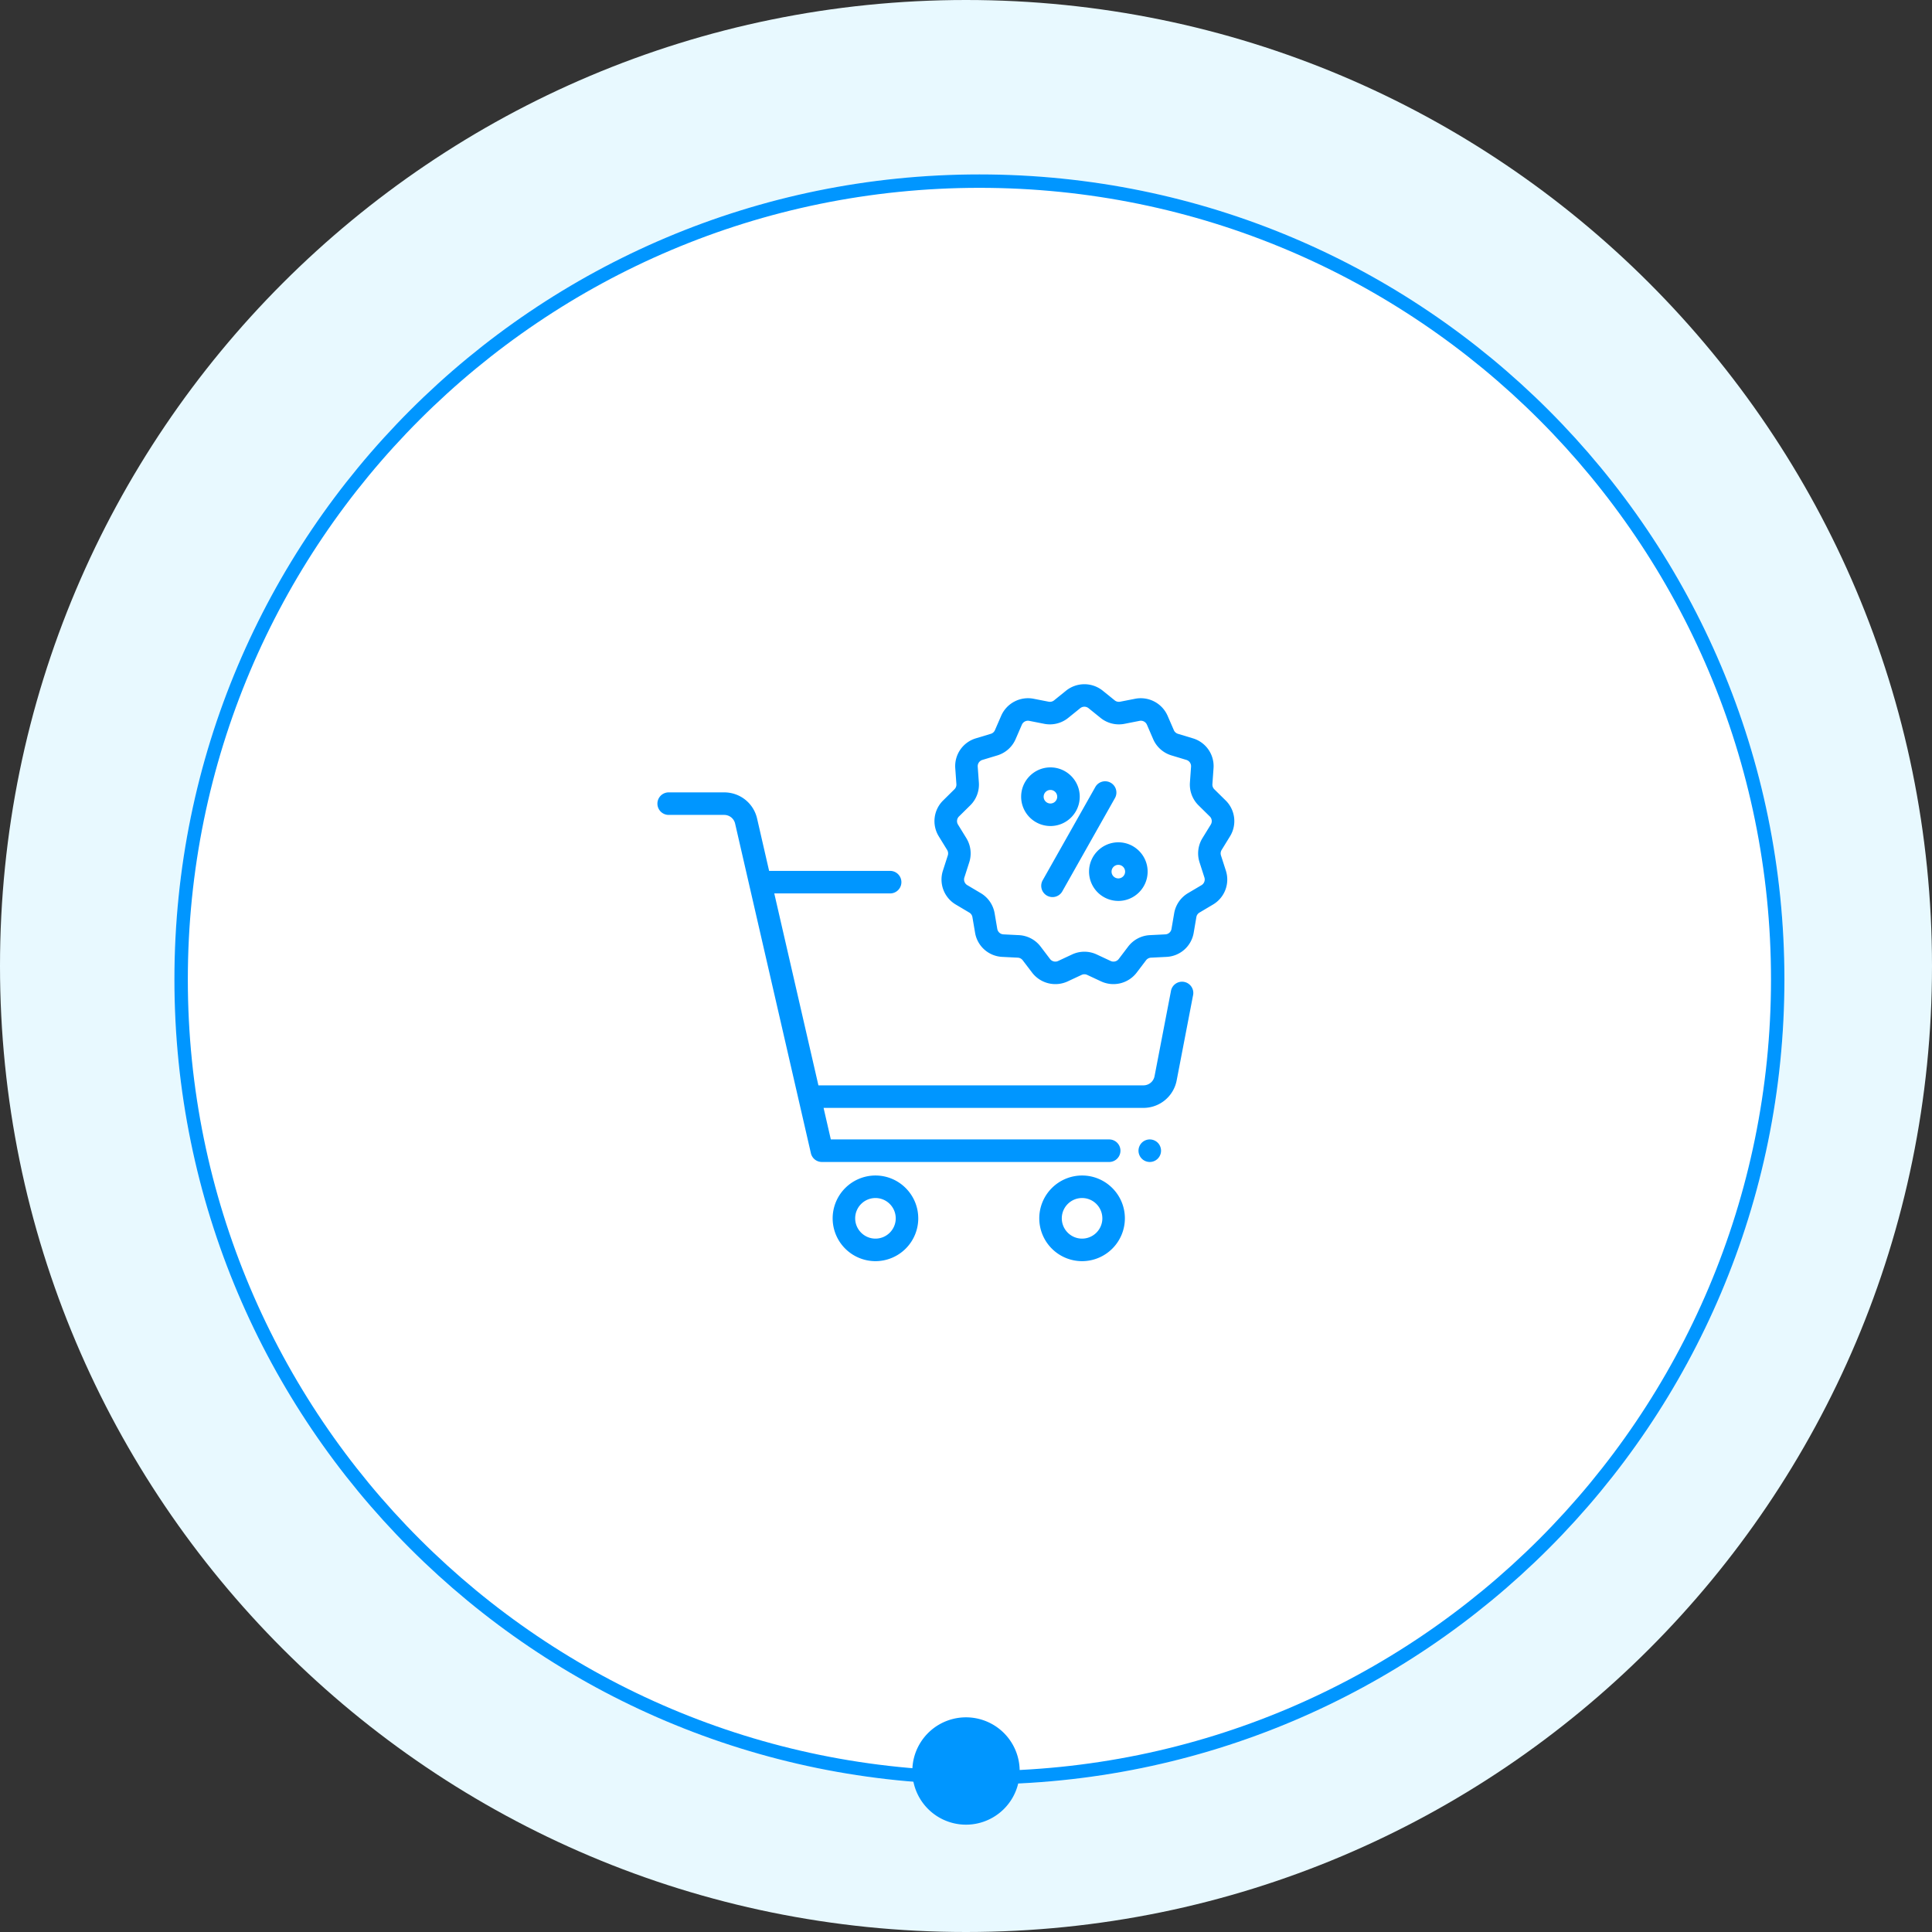
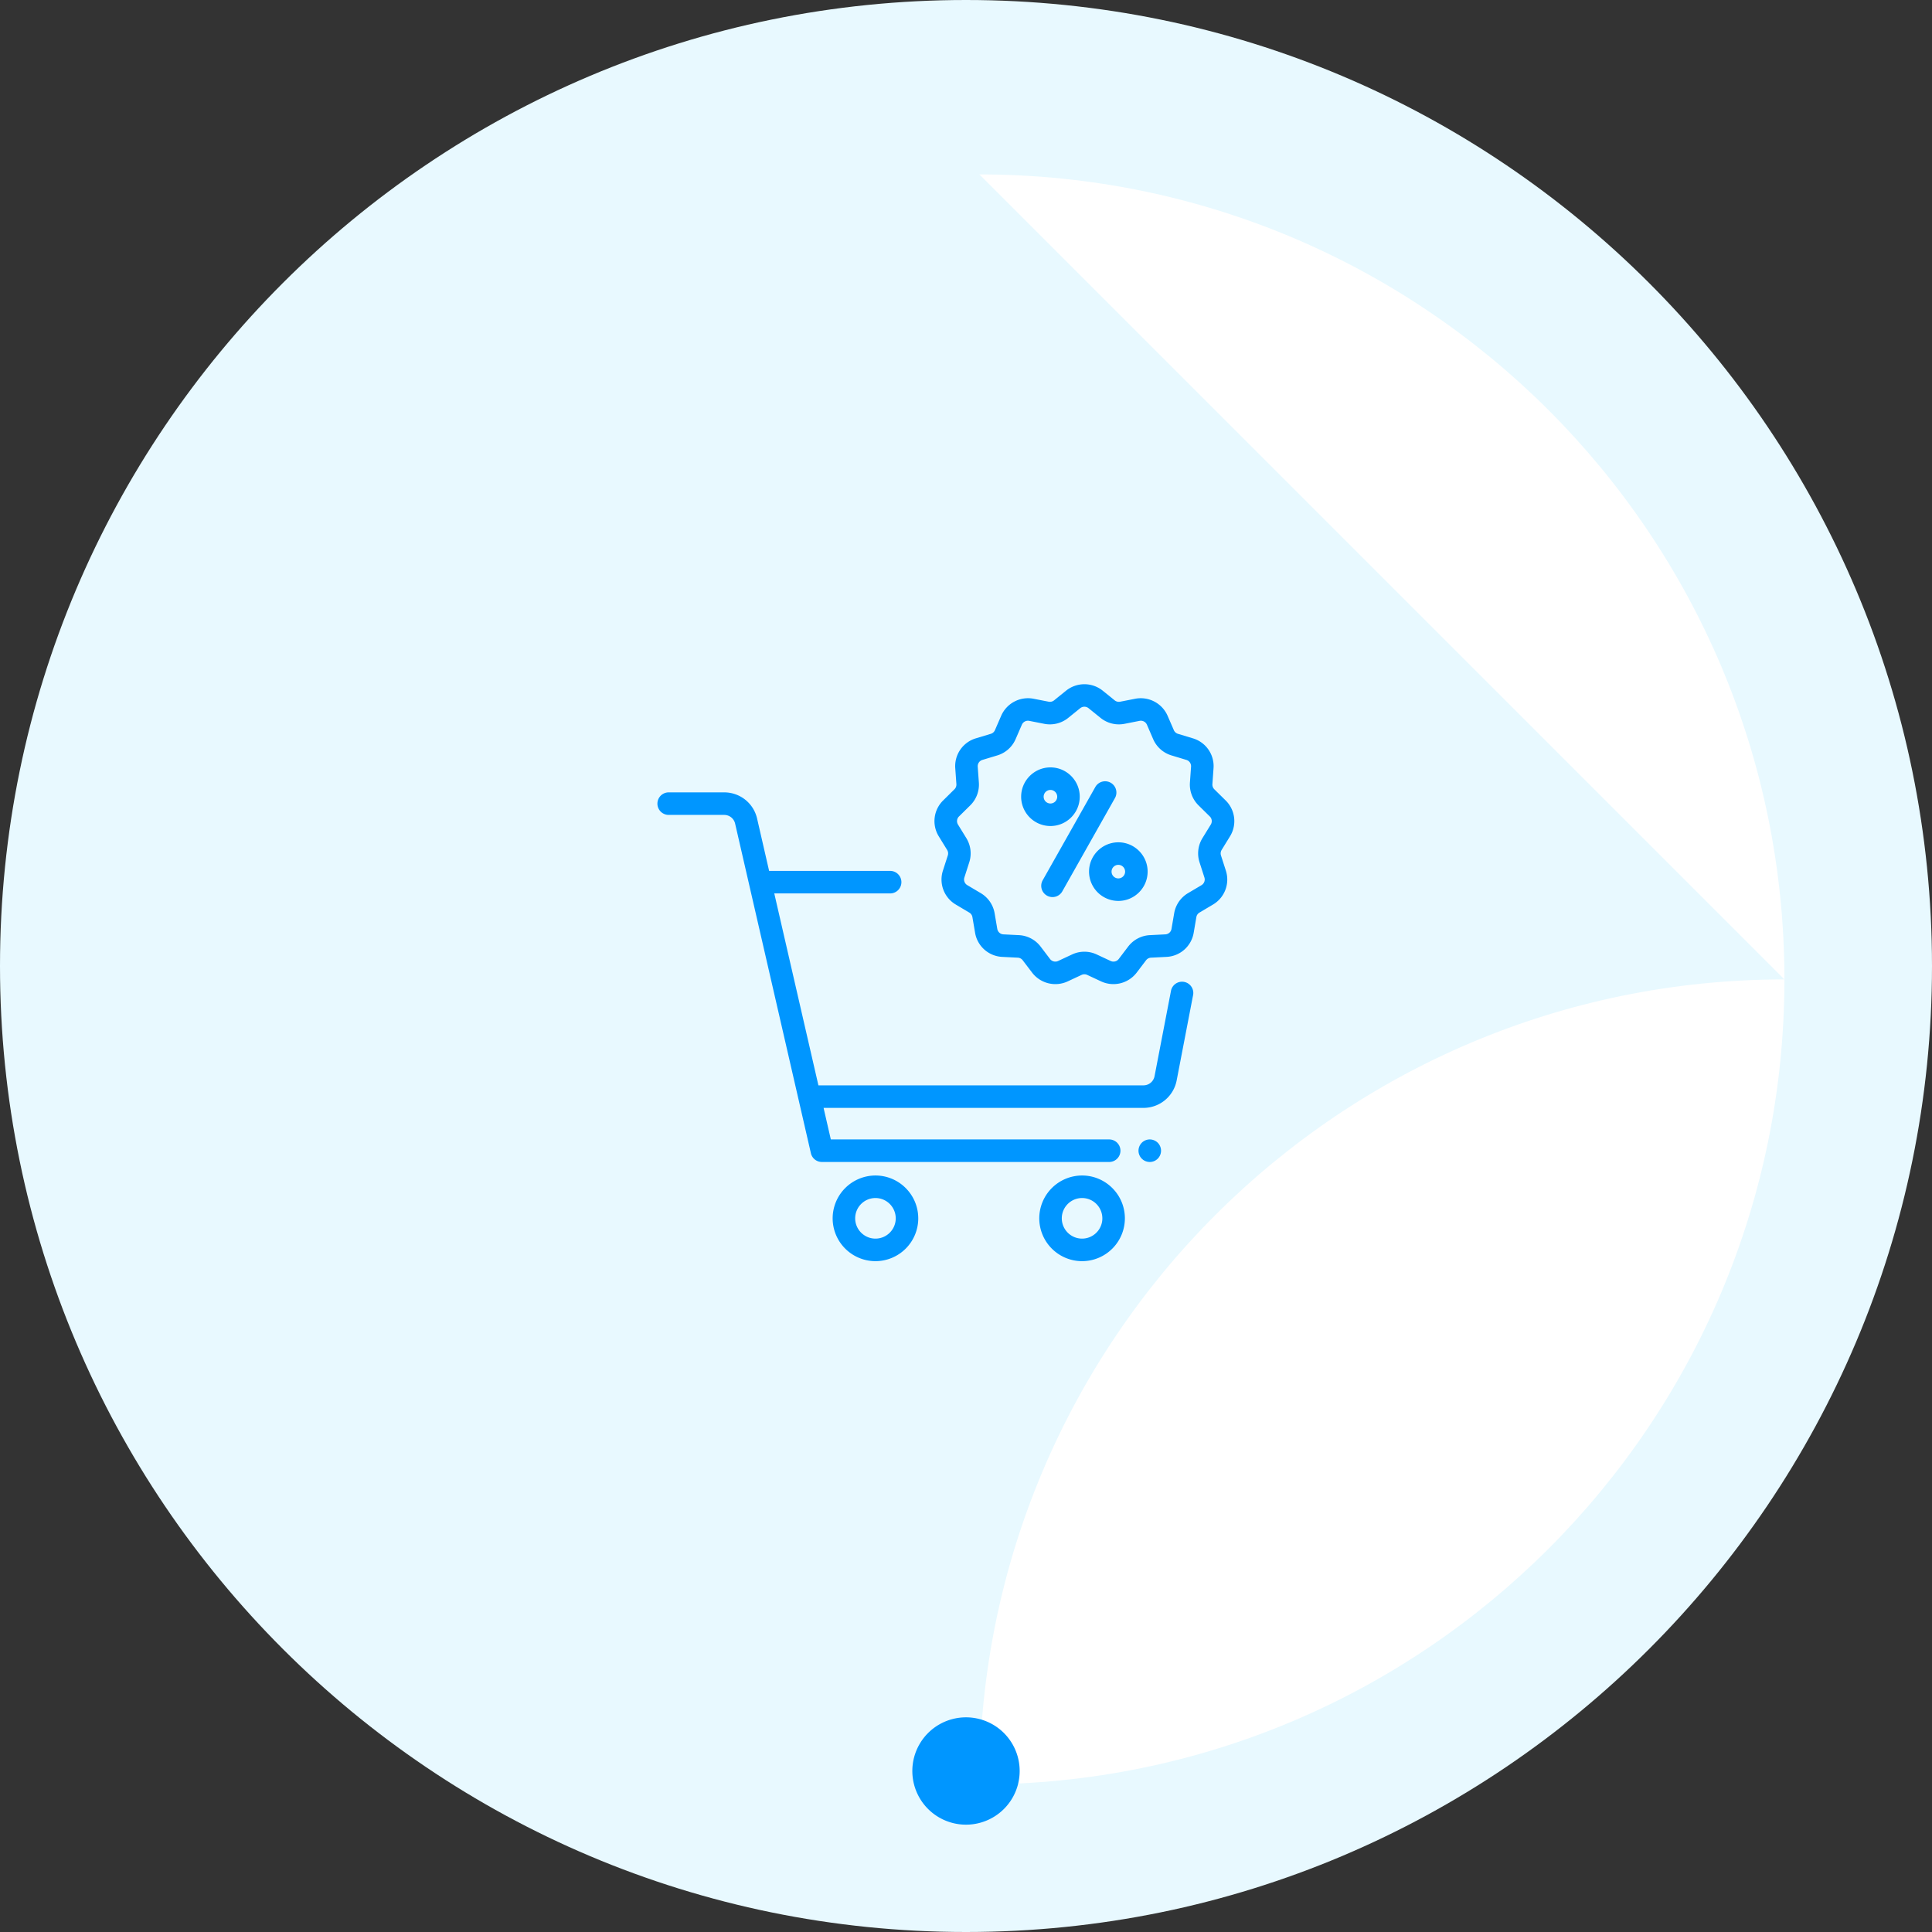
<svg xmlns="http://www.w3.org/2000/svg" width="144" height="144" viewBox="0 0 144 144">
  <rect x="0" y="0" width="144" height="144" fill="#333333" stroke="none" />
  <defs>
    <clipPath id="sua7a">
      <path fill="#fff" d="M73 13c33.137 0 60 26.862 60 60 0 33.136-26.863 60-60 60s-60-26.864-60-60c0-33.138 26.863-60 60-60z" />
    </clipPath>
  </defs>
  <g>
    <g>
      <path fill="#e8f9ff" d="M72 0c39.764 0 72 32.235 72 72 0 39.764-32.236 72-72 72-39.765 0-72-32.236-72-72C0 32.235 32.235 0 72 0z" />
    </g>
    <g>
-       <path fill="#fff" d="M73 13c33.137 0 60 26.862 60 60 0 33.136-26.863 60-60 60s-60-26.864-60-60c0-33.138 26.863-60 60-60z" />
-       <path fill="none" stroke="#0096ff" stroke-linecap="round" stroke-linejoin="round" stroke-miterlimit="50" stroke-width="2" d="M73 13c33.137 0 60 26.862 60 60 0 33.136-26.863 60-60 60s-60-26.864-60-60c0-33.138 26.863-60 60-60z" clip-path="url(&quot;#sua7a&quot;)" />
+       <path fill="#fff" d="M73 13c33.137 0 60 26.862 60 60 0 33.136-26.863 60-60 60c0-33.138 26.863-60 60-60z" />
    </g>
    <g>
      <path fill="#0096ff" d="M72 128a4 4 0 1 1 0 8 4 4 0 0 1 0-8z" />
    </g>
    <g>
      <path fill="#0096ff" d="M86.537 85.767a.84.84 0 0 1-1.68 0c0-.22.09-.438.247-.595a.848.848 0 0 1 .593-.245c.221 0 .438.09.594.245a.846.846 0 0 1 .246.595zm-18.095 5.04A3.195 3.195 0 0 1 65.252 94a3.195 3.195 0 0 1-3.191-3.192 3.196 3.196 0 0 1 3.19-3.193c1.76 0 3.19 1.433 3.19 3.193zm-1.68 0c0-.834-.677-1.513-1.51-1.513-.834 0-1.512.68-1.512 1.513 0 .833.678 1.512 1.511 1.512.834 0 1.512-.679 1.512-1.512zm17.08 0A3.195 3.195 0 0 1 80.652 94a3.195 3.195 0 0 1-3.191-3.192 3.196 3.196 0 0 1 3.19-3.193c1.76 0 3.191 1.433 3.191 3.193zm-1.68 0c0-.834-.677-1.513-1.51-1.513-.834 0-1.512.68-1.512 1.513 0 .833.678 1.512 1.511 1.512.834 0 1.512-.679 1.512-1.512zm6.759-16.612l-1.22 6.337a2.523 2.523 0 0 1-2.474 2.044H61.385l.54 2.351h20.747a.84.84 0 1 1 0 1.68H61.257a.84.84 0 0 1-.818-.653L54.792 61.39a.835.835 0 0 0-.818-.651H49.84a.84.84 0 0 1 0-1.68h4.135c1.18 0 2.19.803 2.455 1.954l.895 3.898h9.02a.84.84 0 1 1 0 1.68H57.71L61 80.896h24.228a.841.841 0 0 0 .825-.682l1.22-6.336a.84.84 0 1 1 1.649.317zm2.133-10.846a.493.493 0 0 0-.05.41l.363 1.128a2.163 2.163 0 0 1-.958 2.533l-1.005.597a.486.486 0 0 0-.234.339l-.198 1.16a2.158 2.158 0 0 1-2.032 1.805l-1.151.058a.492.492 0 0 0-.368.193l-.701.923a2.183 2.183 0 0 1-2.647.654l-1.04-.486a.492.492 0 0 0-.417 0l-1.04.486a2.183 2.183 0 0 1-2.647-.653l-.703-.924a.492.492 0 0 0-.367-.193l-1.15-.058a2.157 2.157 0 0 1-2.033-1.804l-.198-1.161a.486.486 0 0 0-.234-.339l-1.005-.597a2.163 2.163 0 0 1-.958-2.533l.363-1.128a.494.494 0 0 0-.05-.41l-.62-1.008a2.16 2.16 0 0 1 .326-2.684l.838-.828a.49.49 0 0 0 .146-.385l-.084-1.18a2.16 2.16 0 0 1 1.539-2.234l1.11-.335a.49.49 0 0 0 .309-.276l.465-1.072a2.182 2.182 0 0 1 2.41-1.267l1.127.22a.49.49 0 0 0 .403-.098l.897-.725a2.182 2.182 0 0 1 2.728 0l.897.725c.113.09.26.127.404.099l1.126-.221a2.184 2.184 0 0 1 2.41 1.267l.465 1.072a.49.49 0 0 0 .31.276l1.11.336a2.16 2.16 0 0 1 1.539 2.233l-.084 1.18a.494.494 0 0 0 .145.386l.839.827a2.16 2.16 0 0 1 .325 2.684zm-.884-2.496l-.838-.826a2.173 2.173 0 0 1-.642-1.702l.084-1.18a.49.49 0 0 0-.349-.506l-1.11-.335a2.168 2.168 0 0 1-1.366-1.216l-.464-1.073a.494.494 0 0 0-.546-.287l-1.127.222a2.17 2.17 0 0 1-1.782-.442l-.897-.725a.496.496 0 0 0-.618 0l-.897.725a2.17 2.17 0 0 1-1.781.442l-1.127-.222a.495.495 0 0 0-.546.287l-.465 1.073a2.168 2.168 0 0 1-1.365 1.216l-1.11.335a.49.49 0 0 0-.35.506l.085 1.18a2.17 2.17 0 0 1-.642 1.701l-.839.827a.489.489 0 0 0-.073.608l.62 1.008a2.17 2.17 0 0 1 .217 1.803L71.88 65.4a.49.49 0 0 0 .217.574l1.005.596a2.17 2.17 0 0 1 1.032 1.502l.197 1.16c.04.23.229.4.46.41l1.152.058a2.165 2.165 0 0 1 1.62.855l.702.924c.14.183.392.245.6.147l1.04-.486a2.166 2.166 0 0 1 1.838 0l1.04.486c.209.098.461.036.6-.147l.702-.924c.388-.51.98-.824 1.62-.855l1.152-.058a.488.488 0 0 0 .46-.41l.198-1.159a2.171 2.171 0 0 1 1.032-1.503l1.005-.595a.491.491 0 0 0 .217-.575l-.363-1.13a2.17 2.17 0 0 1 .218-1.802l.62-1.008a.49.49 0 0 0-.074-.608zm-7.085-1.34l-3.894 6.901a.84.84 0 1 1-1.462-.826l3.894-6.9a.84.84 0 1 1 1.462.825zm2.453 5.453c0 1.204-.98 2.184-2.183 2.184a2.186 2.186 0 0 1-2.184-2.184c0-1.204.98-2.185 2.184-2.185 1.204 0 2.183.981 2.183 2.185zm-1.679 0a.505.505 0 1 0-1.01 0 .505.505 0 0 0 1.01 0zm-3.381-5.583c0 1.204-.98 2.184-2.184 2.184a2.187 2.187 0 0 1-2.184-2.184c0-1.205.98-2.186 2.184-2.186 1.204 0 2.184.98 2.184 2.186zm-1.68 0a.505.505 0 1 0-1.01 0 .505.505 0 0 0 1.01 0z" />
    </g>
  </g>
</svg>